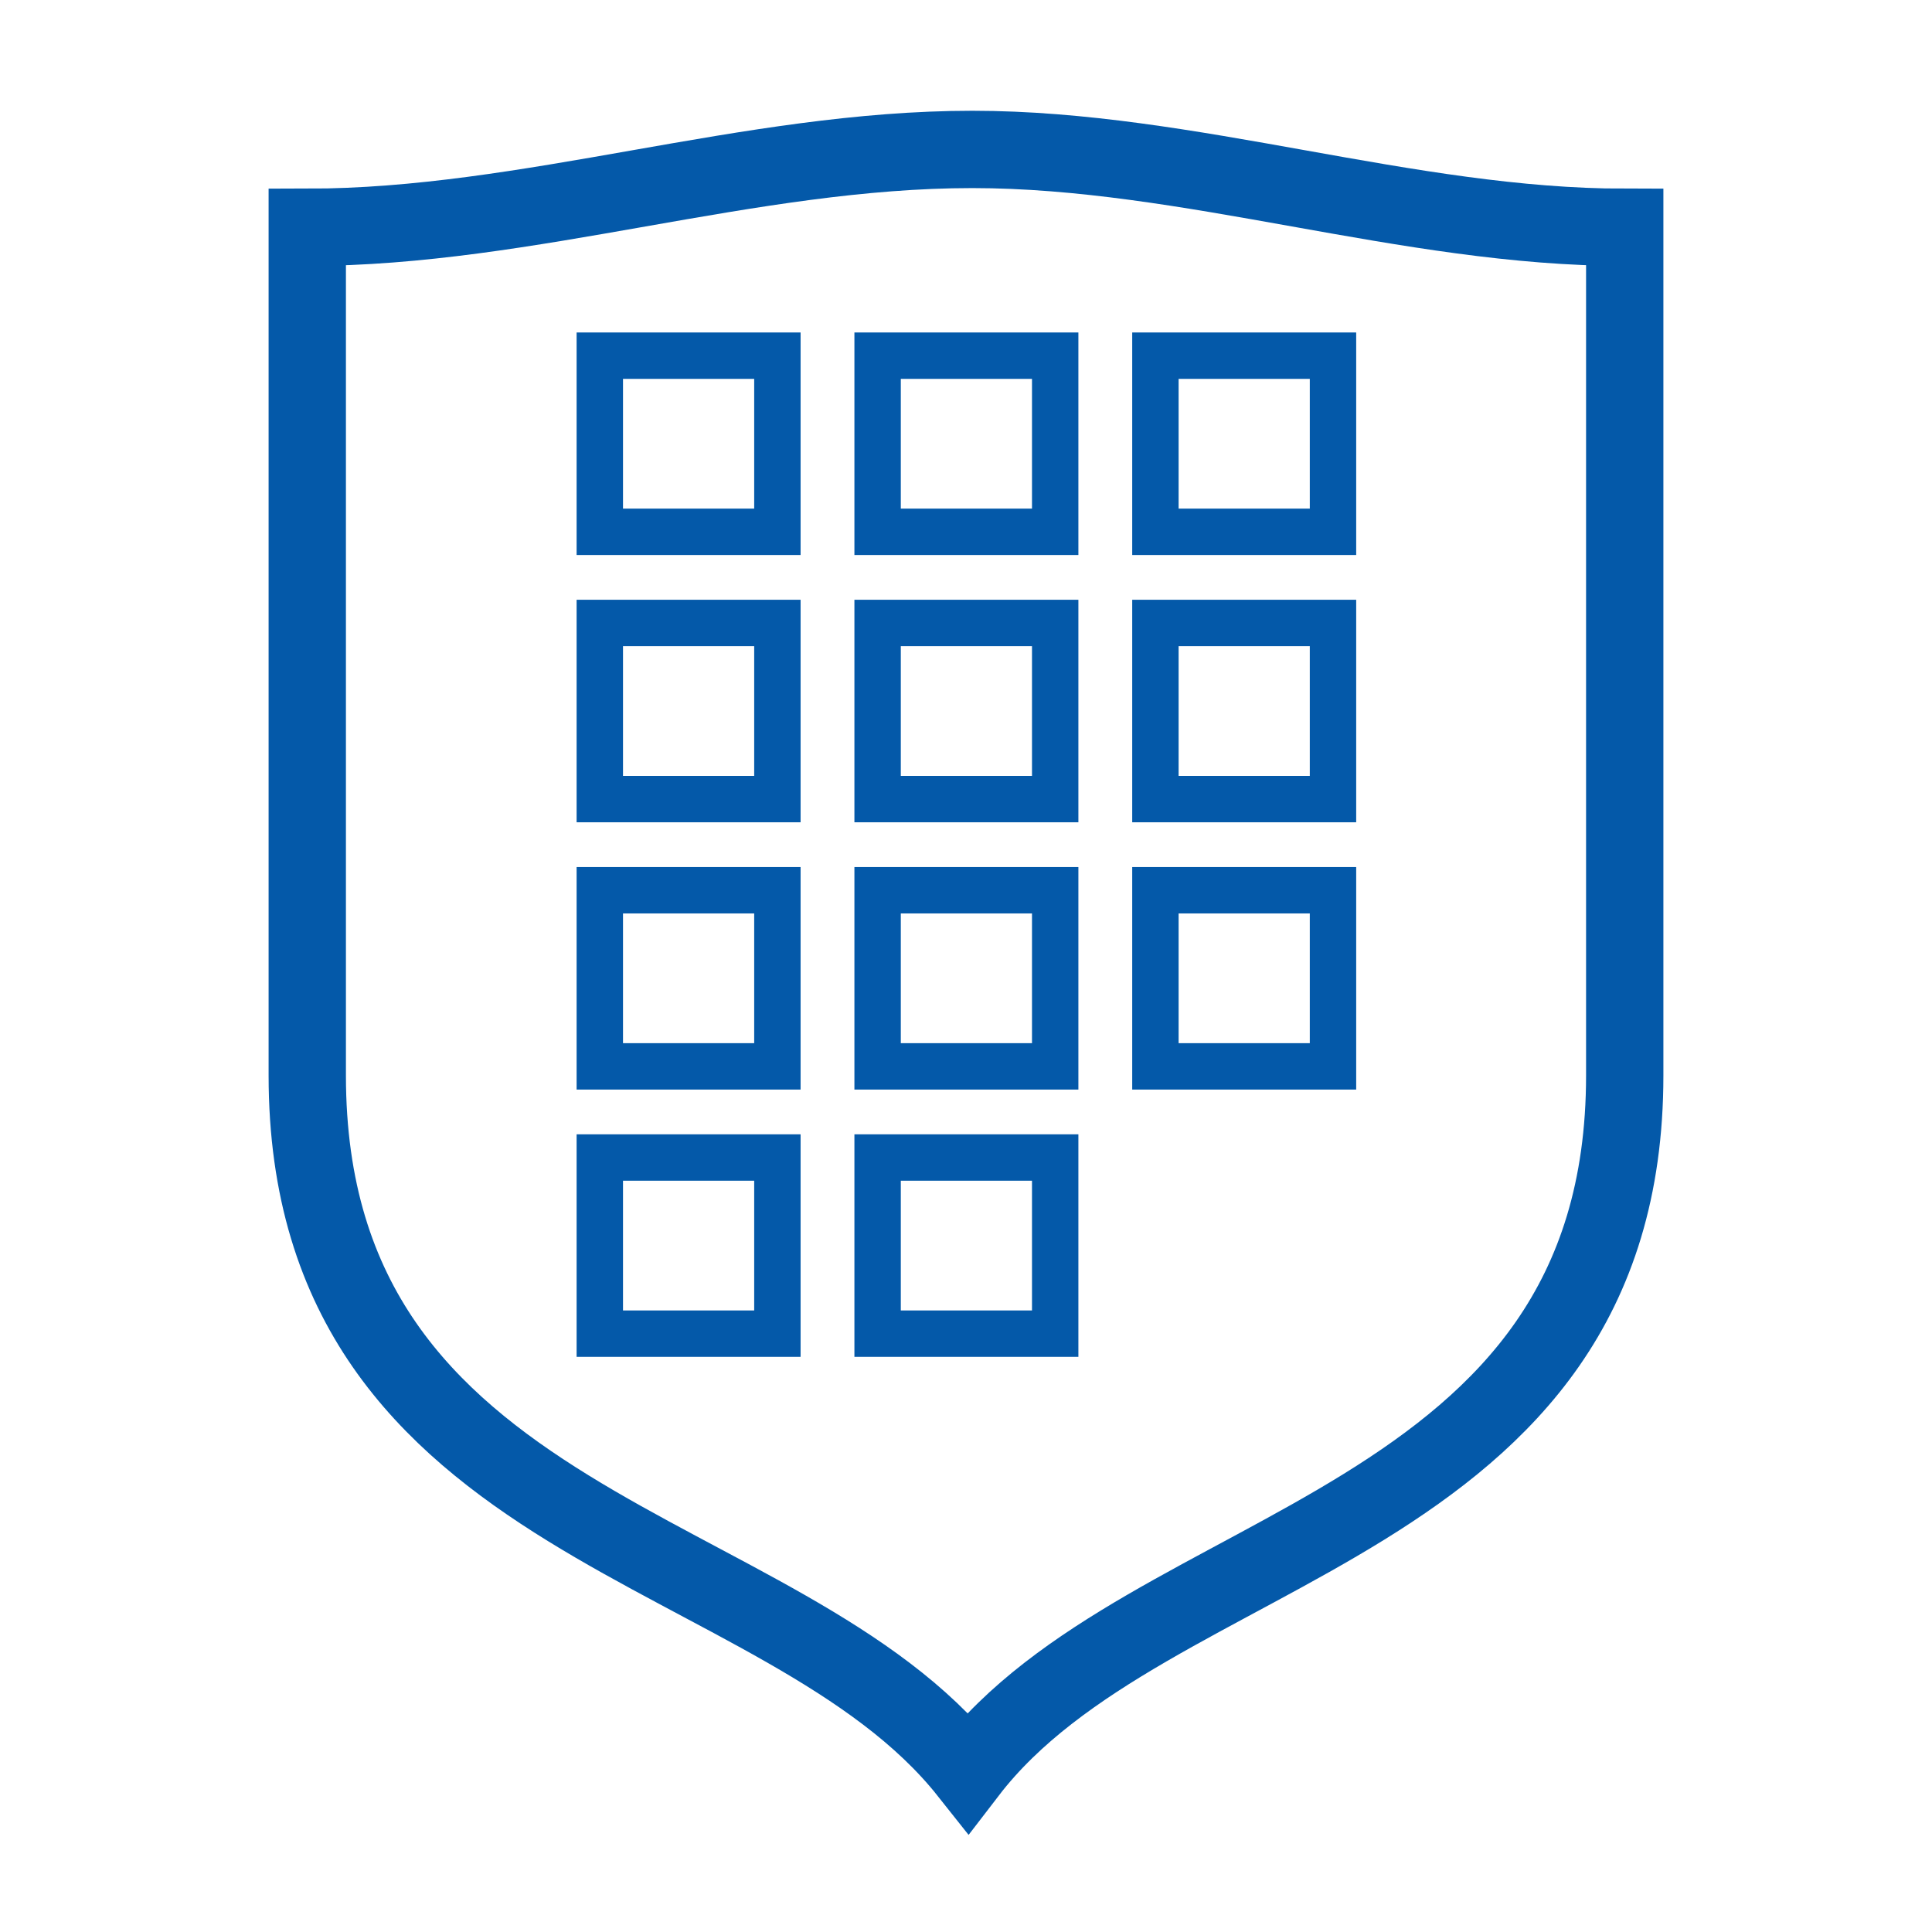
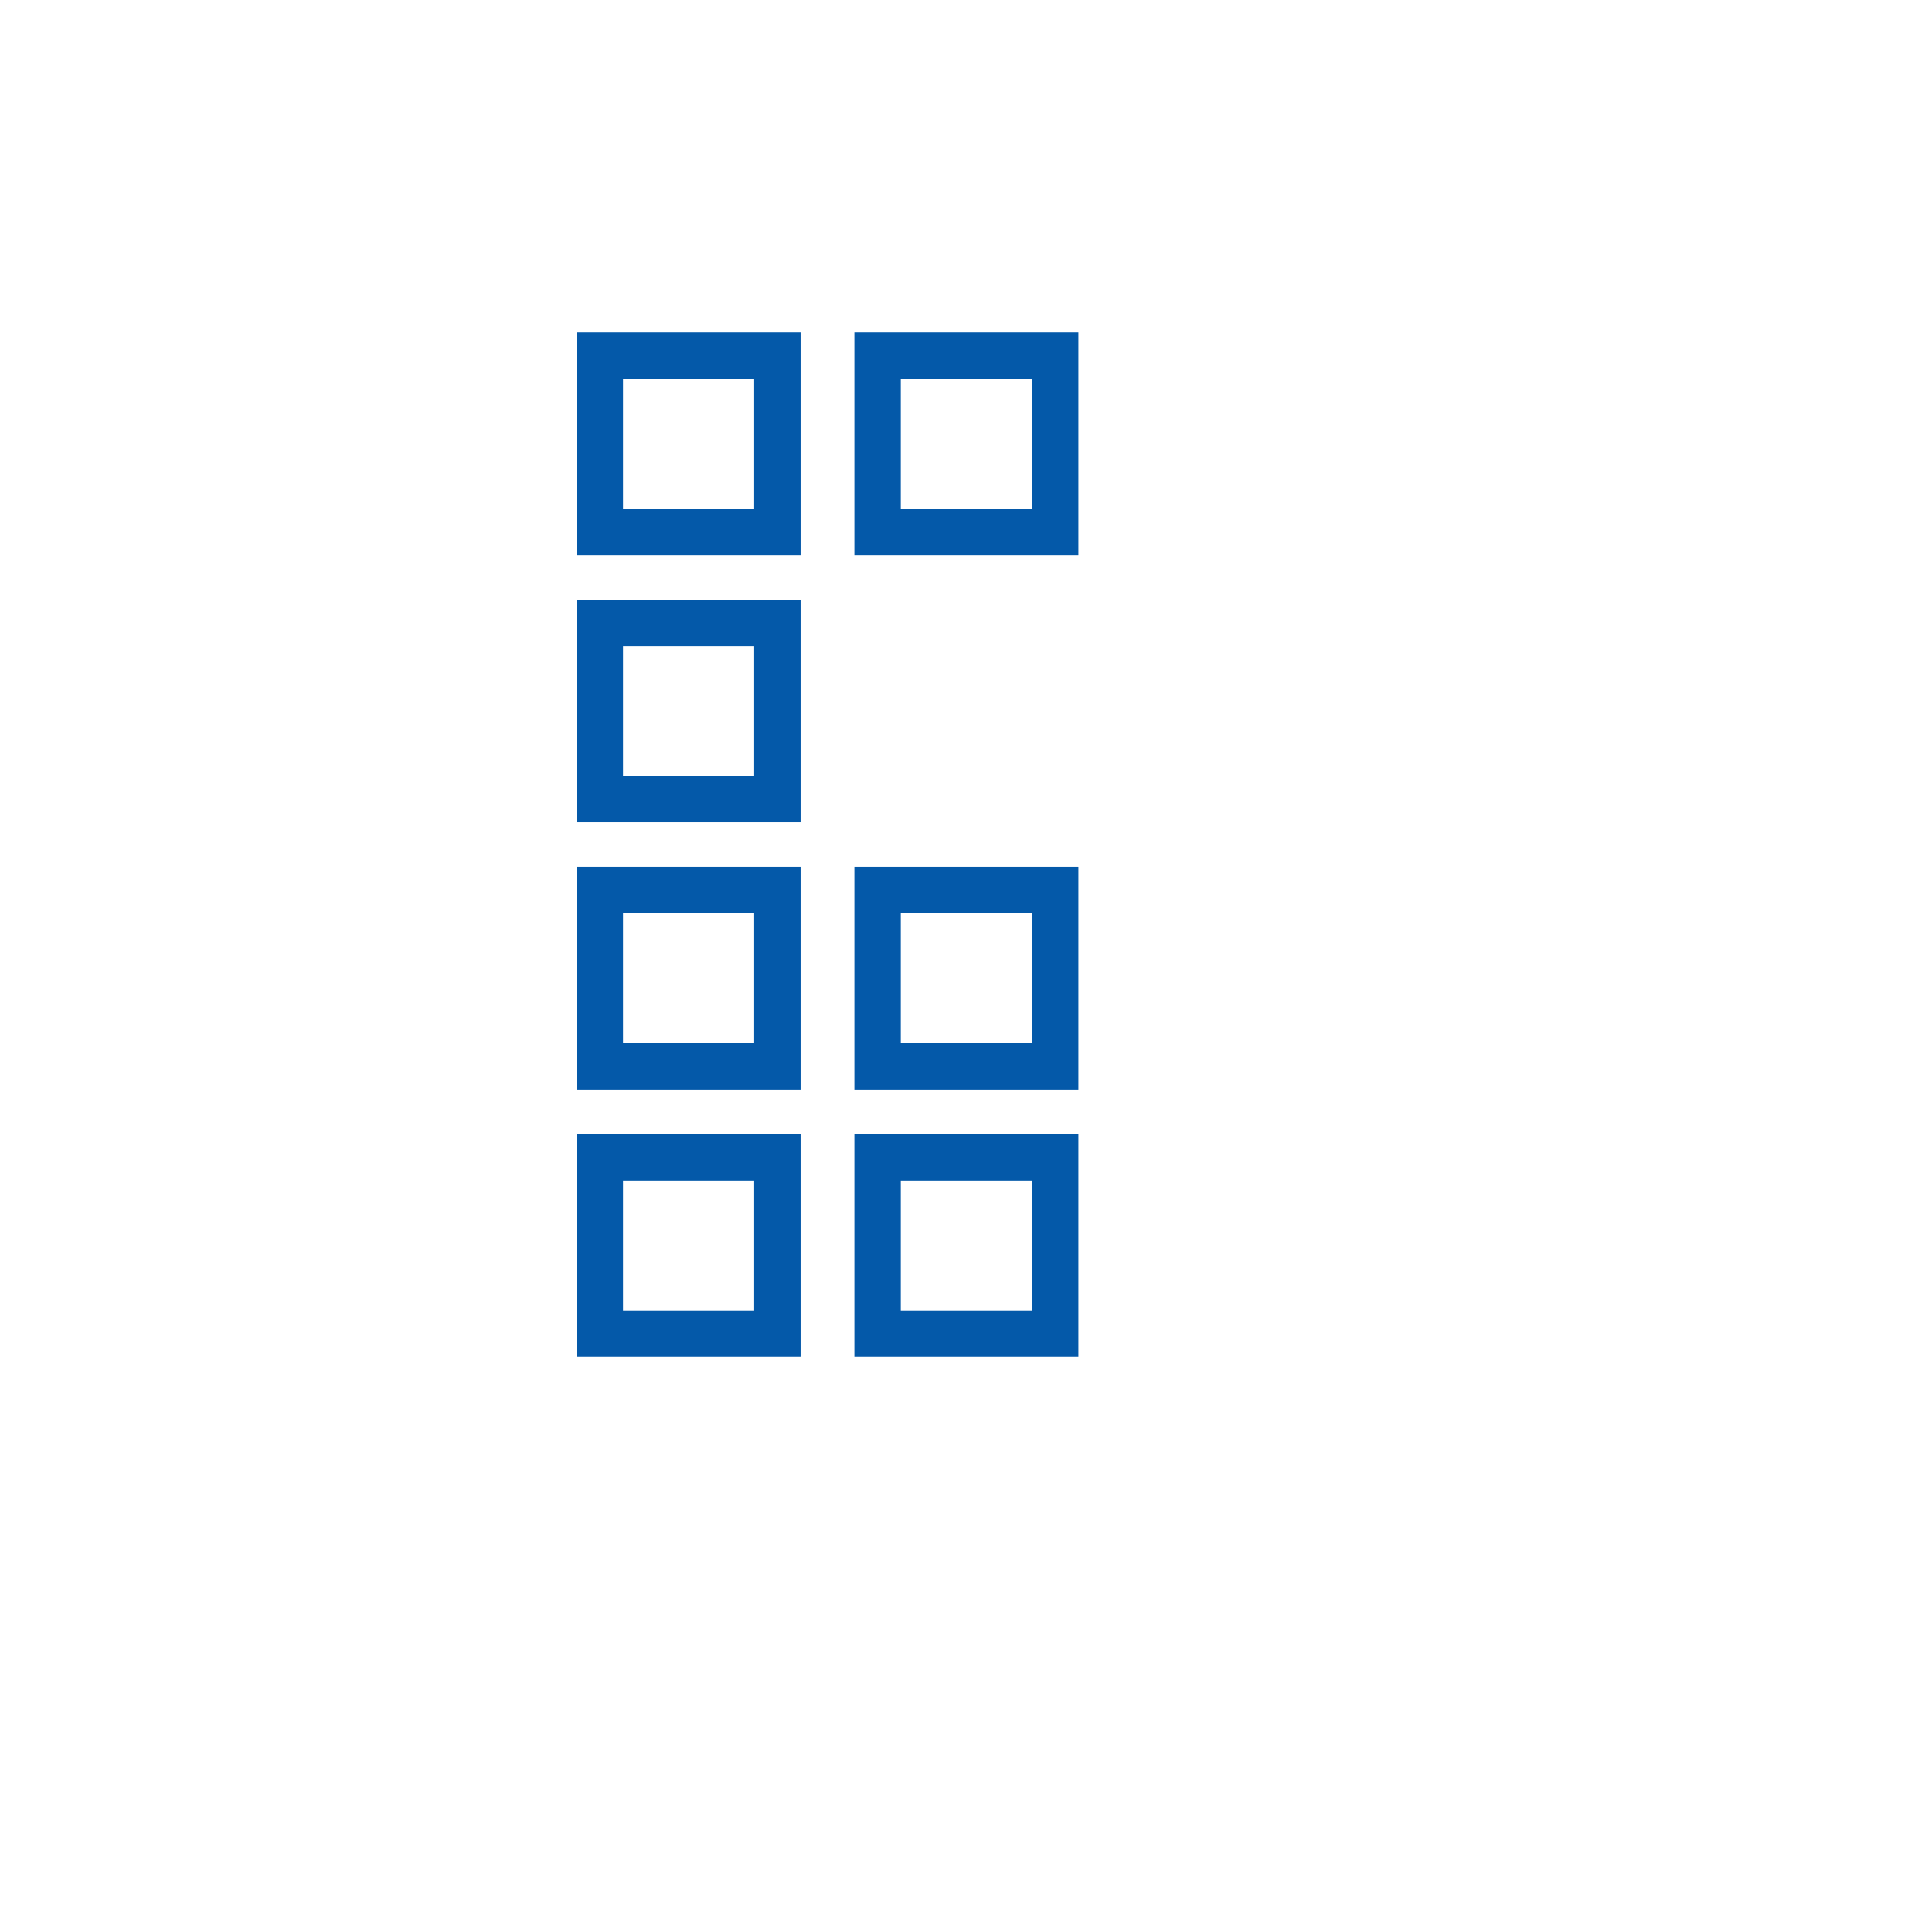
<svg xmlns="http://www.w3.org/2000/svg" xml:space="preserve" width="420px" height="420px" version="1.1" style="shape-rendering:geometricPrecision; text-rendering:geometricPrecision; image-rendering:optimizeQuality; fill-rule:evenodd; clip-rule:evenodd" viewBox="0 0 918 918">
  <defs>
    <style type="text/css">
   
    .str0 {stroke:#0459A9;stroke-width:22.044}
    .str1 {stroke:#0459A9;stroke-width:36.739}
    .fil0 {fill:none}
   
  </style>
  </defs>
  <g id="Слой_x0020_1">
    <g id="_993480496">
      <g>
        <g>
          <rect class="fil0 str0" x="285" y="169" width="84.38" height="83.691" />
          <rect class="fil0 str0" x="417" y="169" width="84.38" height="83.691" />
-           <rect class="fil0 str0" x="549" y="169" width="84.38" height="83.691" />
          <rect class="fil0 str0" x="285" y="296" width="84.38" height="83.691" />
-           <rect class="fil0 str0" x="417" y="296" width="84.38" height="83.691" />
-           <rect class="fil0 str0" x="549" y="296" width="84.38" height="83.691" />
          <rect class="fil0 str0" x="285" y="423" width="84.38" height="83.691" />
          <rect class="fil0 str0" x="417" y="423" width="84.38" height="83.691" />
-           <rect class="fil0 str0" x="549" y="423" width="84.38" height="83.691" />
          <rect class="fil0 str0" x="285" y="550" width="84.38" height="83.691" />
          <rect class="fil0 str0" x="417" y="550" width="84.38" height="83.691" />
        </g>
-         <path class="fil0 str1" d="M146 108c105,0 210,-37 316,-37 103,0 207,37 310,37 0,244 0,294 0,403 0,217 -226,219 -312,331 -88,-111 -314,-113 -314,-331 0,-109 0,-171 0,-403z" />
      </g>
      <rect class="fil0" width="918" height="918" />
    </g>
  </g>
</svg>